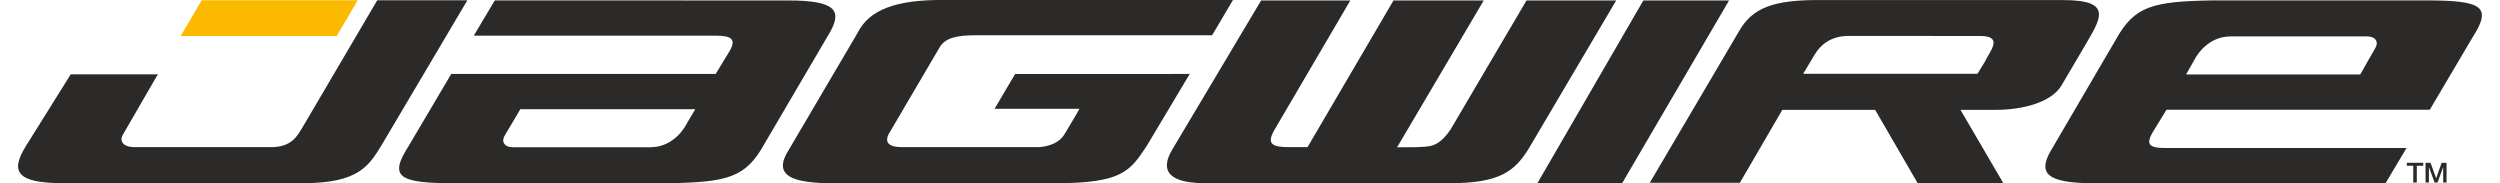
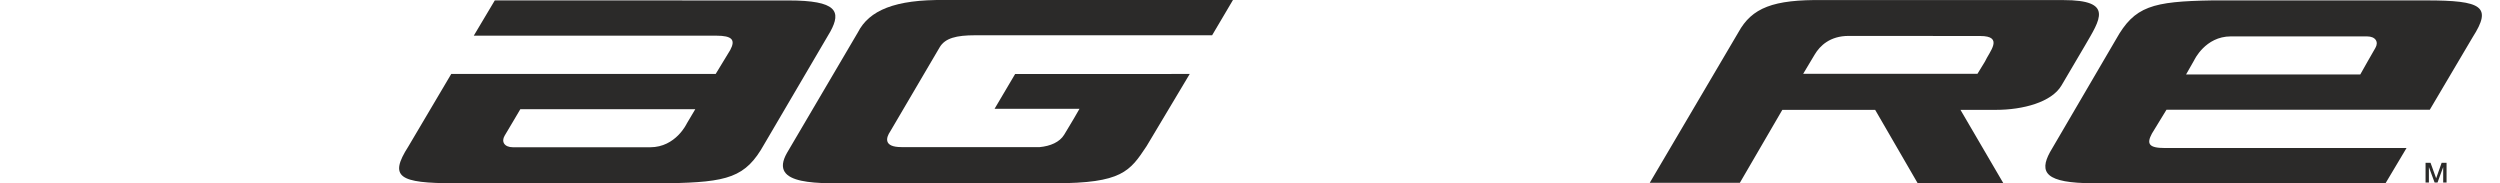
<svg xmlns="http://www.w3.org/2000/svg" xml:space="preserve" fill-rule="evenodd" clip-rule="evenodd" image-rendering="optimizeQuality" shape-rendering="geometricPrecision" text-rendering="geometricPrecision" viewBox="0 0 92071 6851" width="150" height="11">
  <defs>
    <style>
    .fil0 {fill:#2B2A29;fill-rule:nonzero}
    .fil1 {fill:#FBBA00;fill-rule:nonzero}
   </style>
  </defs>
  <g id="Vrstva_x0020_1">
    <path d="M35761 1318c-695 0-1121 104-1324 452l-1846 3142c-155 226-263 585 418 585l5163 1c404-38 750-186 920-465 341-562 432-723 571-966h-3174l769-1301 6525-2-1612 2697c-625 942-919 1387-3435 1387h-7317c-1436 0-3409 127-2684-1138l2649-4503C31802 387 32771-24 34629 1h10769l-778 1317h-8859z" class="fil0" />
-     <path d="M56776 6845 60734 18 63937 18 59943 6845z" class="fil0" />
-     <path d="m16790 9-3185 5379c-484 788-848 1457-2954 1457H1698c-1760 0-2007-427-1398-1400l1667-2668h3259s-31 37-1312 2260c-131 228 0 462 445 462h5094c736 0 965-385 1159-713L13422 9h3368zM54769 18l-3237 5487 768-6c404-38 740 57 1227-655L56368 18h3351l-3229 5470c-544 915-1110 1359-3009 1359h-9099c-1852 0-1505-839-1239-1280L46451 18h3333l-2856 4871c-306 548 32 610 611 610h646L51397 18h3372z" class="fil0" />
-     <path d="M6076 1345 11904 1345 12694 9 6864 9z" class="fil1" />
    <path d="m28788 17-10974-2-785 1318h9057c609 0 727 161 526 537l-543 893h-9882l-1604 2712c-732 1143-361 1373 1739 1373h7962c2238-39 2903-213 3596-1454l2475-4217c410-752 247-1160-1567-1160zm-5165 5486h-5129c-324 0-445-208-312-433 281-479 354-587 586-989h6538l-317 534s-411 888-1366 888zM89988 15h-7996c-2237 39-2902 213-3595 1455l-2467 4216c-409 753-183 1161 1631 1161l10908 1 785-1317h-9030c-609 0-687-161-486-538l545-892h9840l1603-2712c732-1143 362-1374-1738-1374zm-1900 1779c-281 479-330 586-562 988h-6510l304-534s411-888 1367-888h5089c324 0 445 209 312 434zM76430 3h-8984c-1858-25-2655 286-3160 1205l-3312 5623h3367l1587-2726h3469l1585 2735h3202l-1599-2735h1329c1003 0 2075-284 2445-910l878-1491C77801 729 78330 3 76430 3zm-2933 2303-277 452h-6513l433-723c193-323 569-693 1265-693l4915 3c903 0 347 585 177 961z" class="fil0" />
-     <path d="M89265 6083 89878 6083 89878 6194 89638 6194 89638 6821 89505 6821 89505 6194 89265 6194z" class="fil0" />
    <path d="M89965 6083 90151 6083 90360 6661 90362 6661 90566 6083 90750 6083 90750 6821 90624 6821 90624 6251 90621 6251 90412 6821 90303 6821 90093 6251 90090 6251 90090 6821 89965 6821z" class="fil0" />
  </g>
</svg>